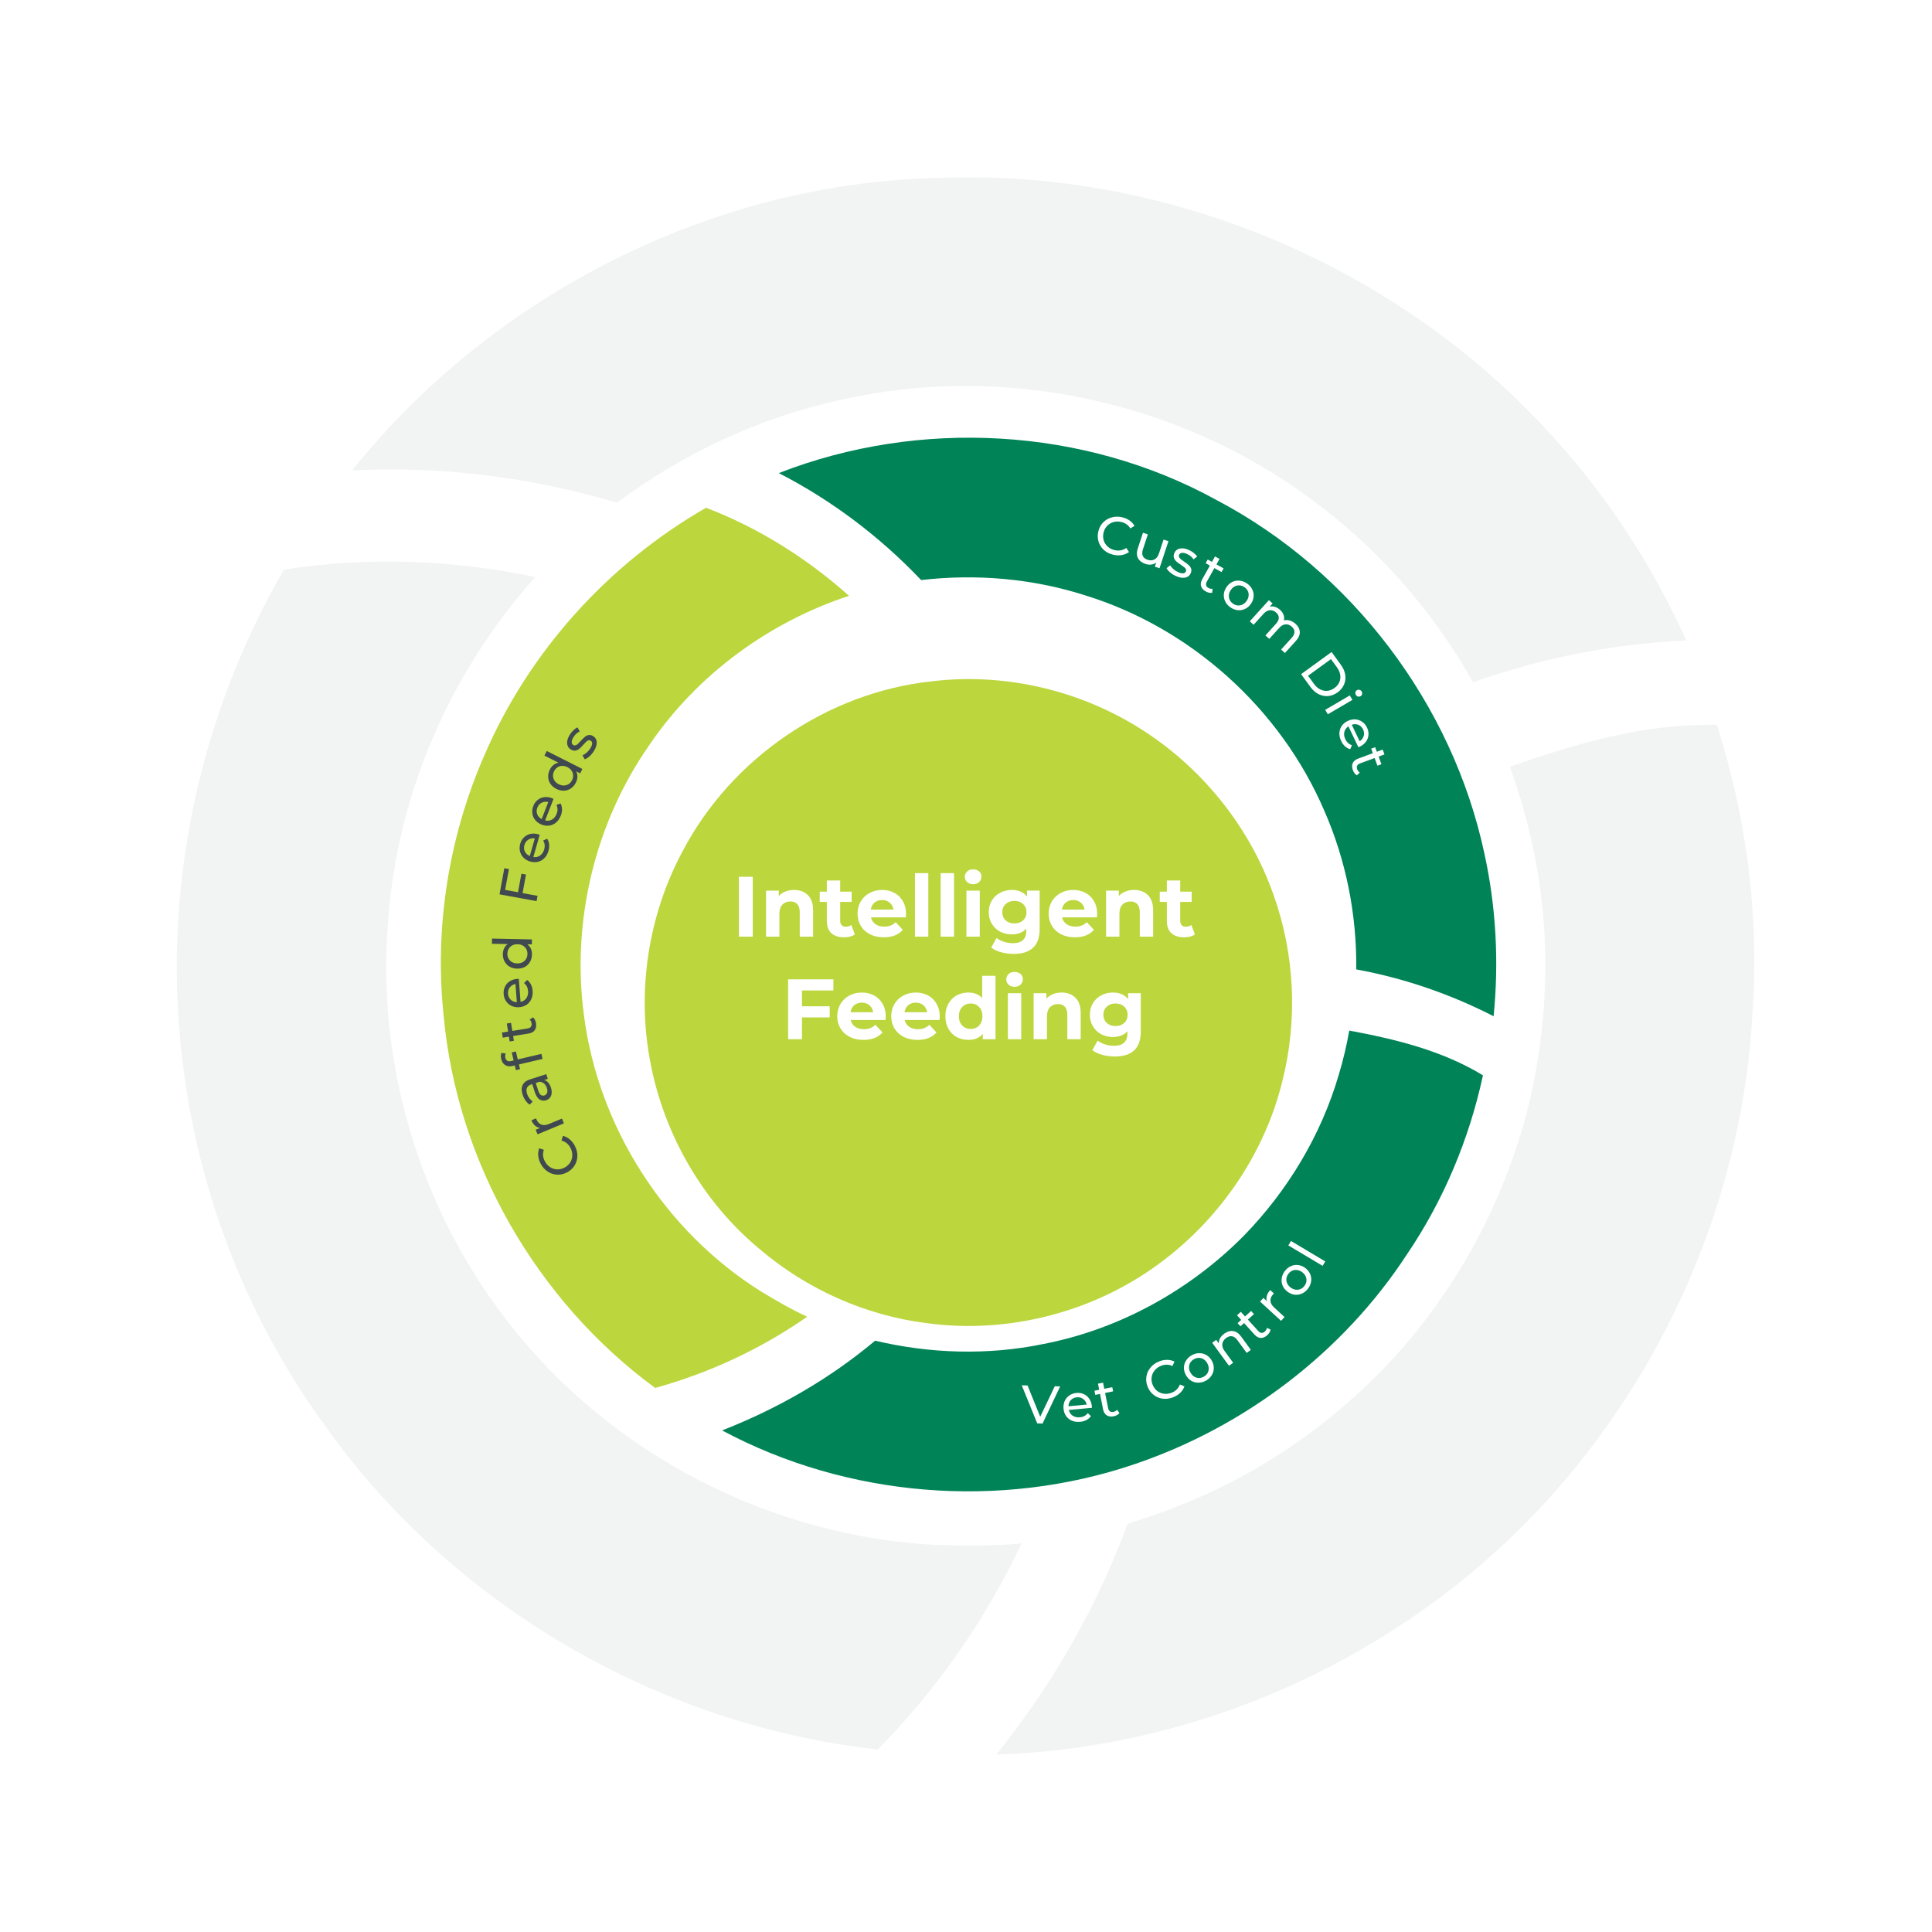
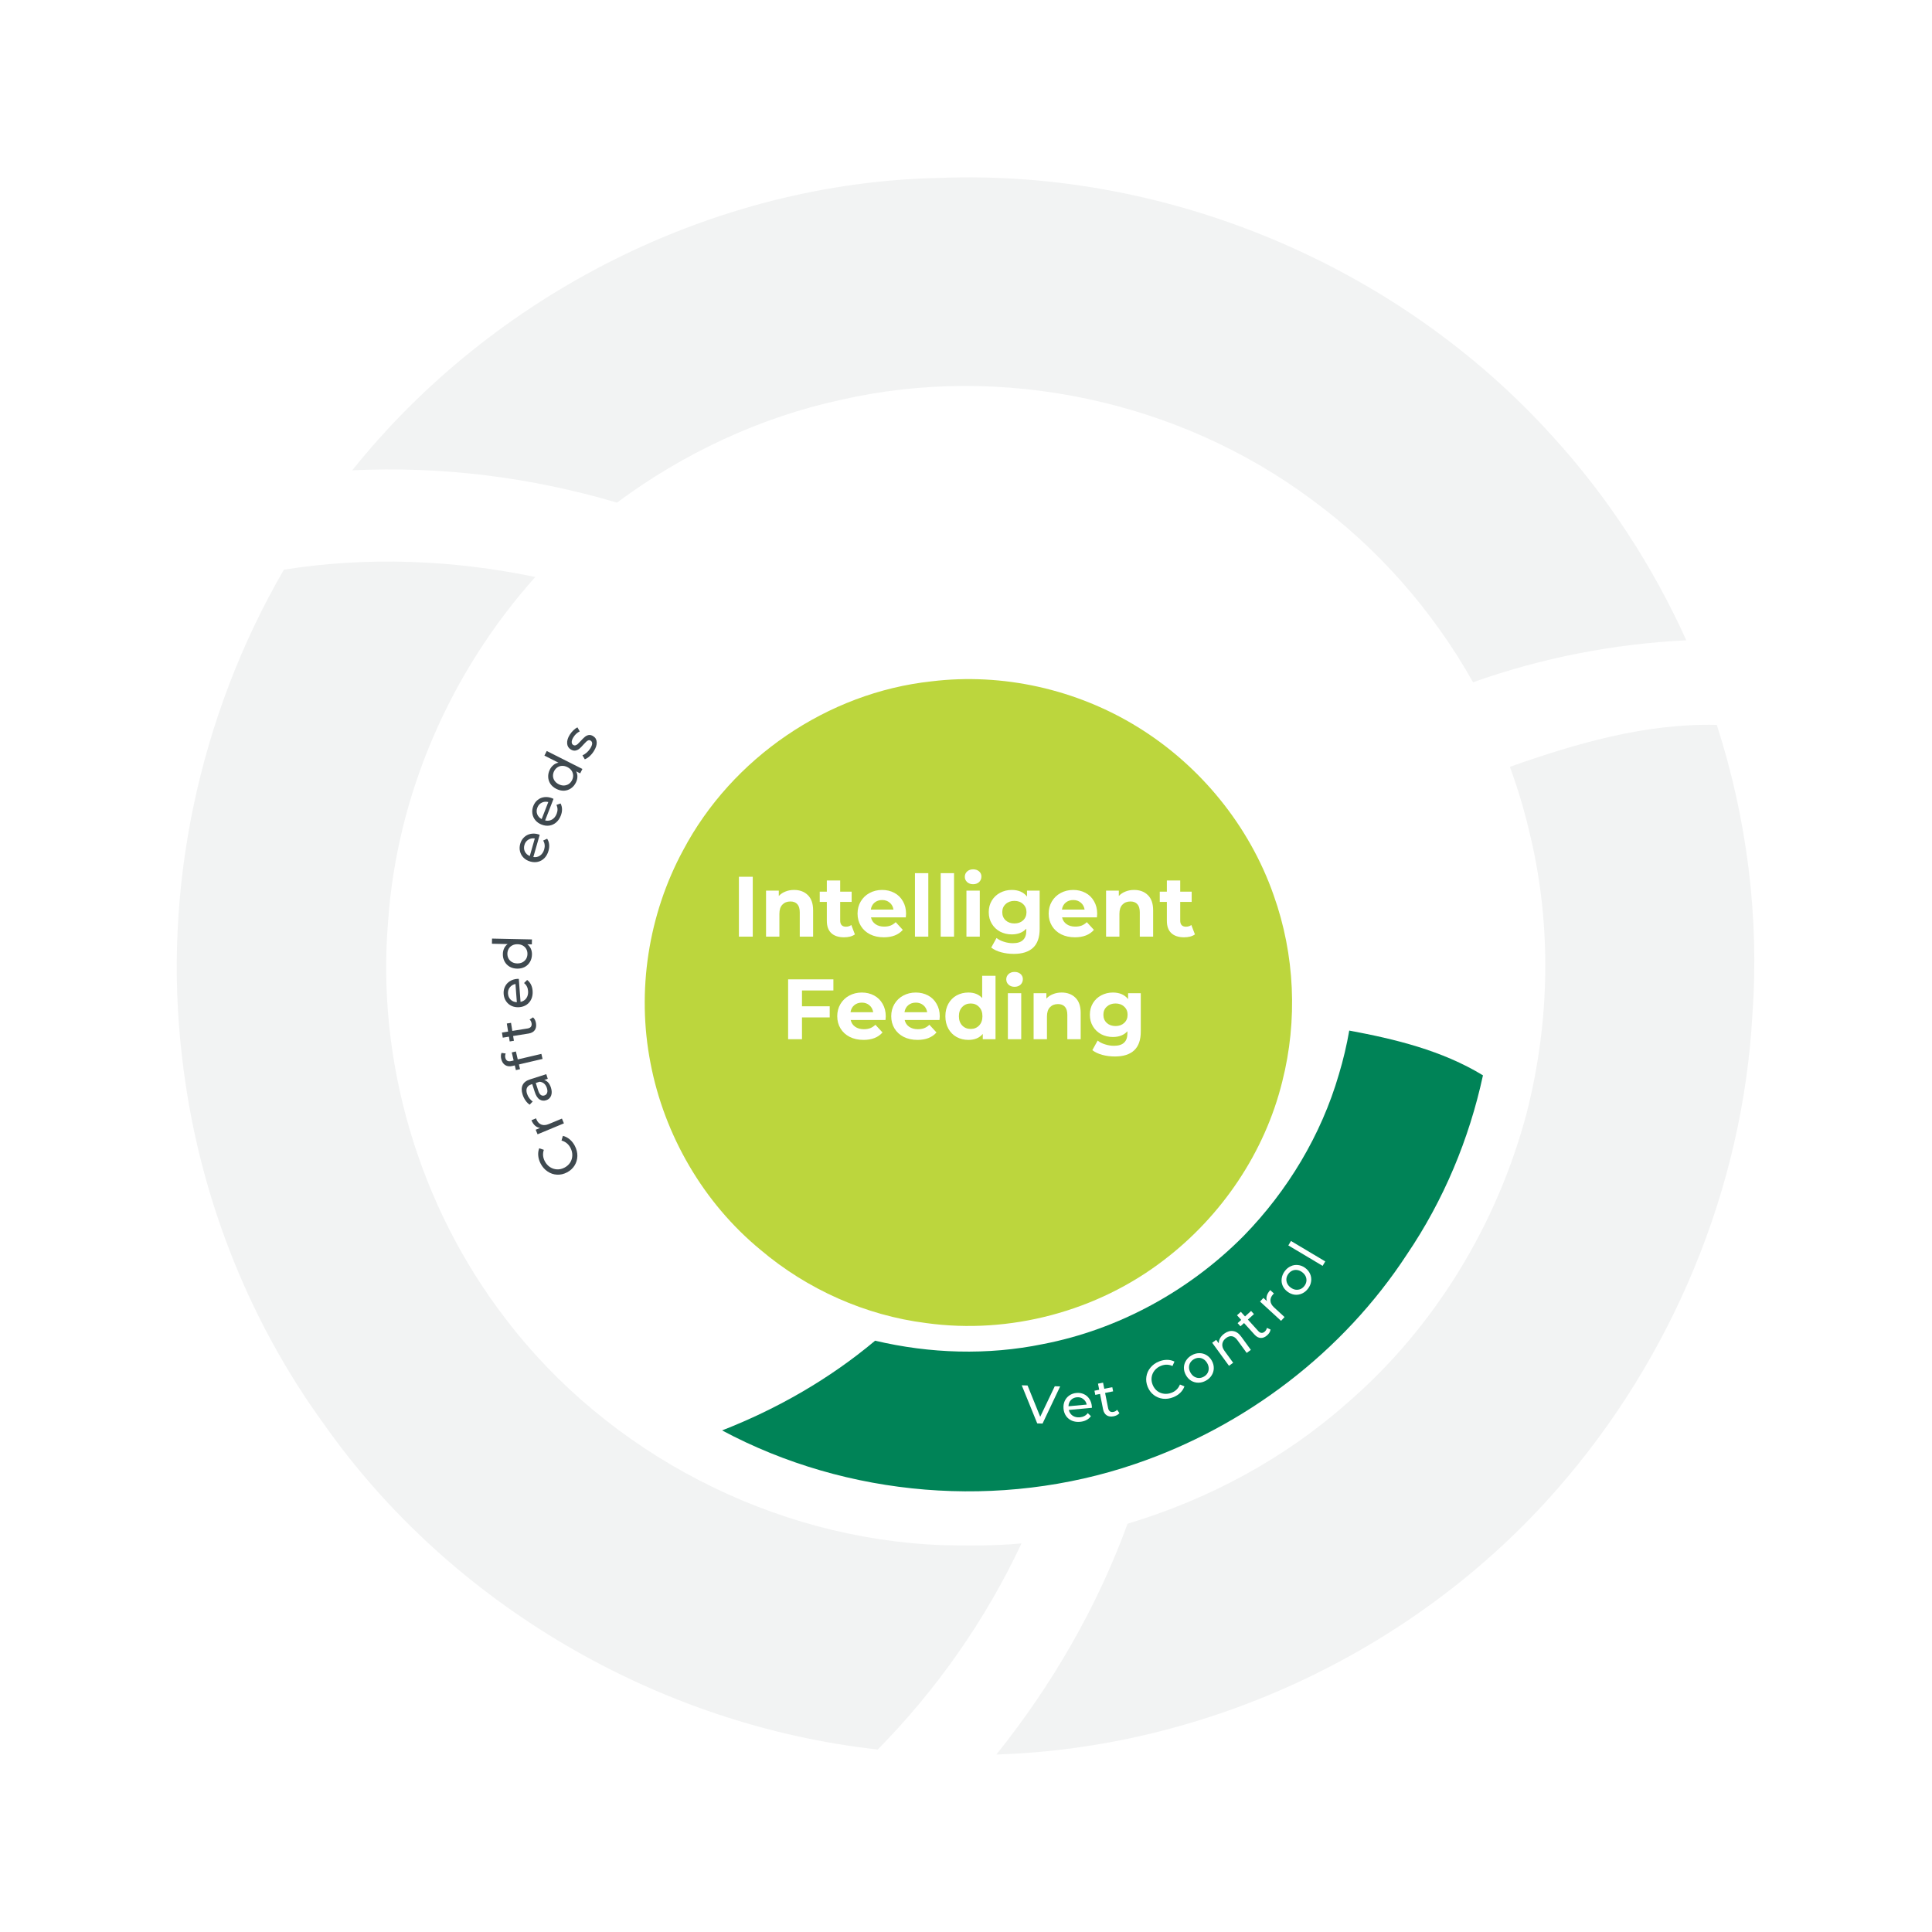
<svg xmlns="http://www.w3.org/2000/svg" width="505" height="505" viewBox="0 0 505 505" fill="none">
-   <path d="M126.555 197.549C138.183 170.425 158.97 147.399 184.557 132.722C198.303 137.976 210.956 145.954 221.923 155.738C200.871 162.658 182.096 176.454 169.664 194.834C155.512 215.109 149.362 240.769 152.618 265.259C156.349 294.604 173.82 321.835 198.894 337.551C202.83 339.933 206.8 342.259 210.991 344.172C198.913 352.582 185.431 358.876 171.244 362.79C140.231 340.021 119.417 303.781 115.958 265.426C113.514 242.392 117.3 218.767 126.555 197.549Z" fill="#BCD63D" />
  <g filter="url(#filter0_i_111_98)">
    <path d="M243.449 168.099C262.101 165.815 281.432 170.187 297.402 180.052C313.742 190.119 326.58 205.854 332.914 223.986C338.464 239.528 339.232 256.717 335.165 272.709C330.612 291.194 319.354 307.846 304.222 319.367C286.788 332.776 263.892 338.849 242.099 335.834C226.209 333.833 210.989 327.028 198.787 316.688C183.884 304.426 173.633 286.751 170.023 267.825C166.37 249.048 169.459 229.055 178.565 212.236C191.296 188.144 216.309 171.025 243.449 168.099Z" fill="#BCD63D" />
  </g>
-   <path fill-rule="evenodd" clip-rule="evenodd" d="M317.984 130.703C283.354 111.636 240.316 109.317 203.567 123.66C217.437 130.783 230.037 140.321 240.774 151.621C255.103 149.956 269.802 151.199 283.557 155.588C311.244 164.096 334.66 185.208 346.095 211.776C351.842 224.831 354.677 239.129 354.502 253.385C367 255.684 379.115 259.834 390.408 265.637C391.83 251.456 391.062 237.055 388.005 223.122C379.667 184.062 353.347 149.312 317.984 130.703Z" fill="#008357" />
  <path fill-rule="evenodd" clip-rule="evenodd" d="M352.704 269.232C352.027 273.156 351.111 277.039 349.957 280.854C345.35 296.686 336.599 311.222 325.11 323.016C310.915 337.349 292.448 347.514 272.596 351.331C258.144 354.302 243.083 353.826 228.746 350.441C216.843 360.42 203.203 368.247 188.742 373.889C221.502 391.423 261.515 394.684 296.692 382.669C325.534 372.875 351.086 353.403 367.752 327.883C377.344 313.739 384.026 297.745 387.628 281.079C376.895 274.538 364.542 271.585 352.679 269.379C352.688 269.33 352.696 269.281 352.704 269.232Z" fill="#008357" />
  <path d="M47.599 276.377C42.344 232.494 52.036 187.081 74.21 148.906C95.974 145.44 118.36 146.327 139.917 150.818C117.807 175.538 103.804 207.475 101.463 240.614C98.312 277.498 109.576 315.384 132.156 344.715C158.996 379.991 202.063 402.247 246.36 403.883C253.248 404.028 260.141 404.077 267.009 403.424C257.651 423.366 244.889 441.614 229.426 457.301C172.142 450.958 117.985 419.516 84.746 372.35C64.308 344.299 51.505 310.822 47.599 276.377Z" fill="#F2F3F3" />
  <path fill-rule="evenodd" clip-rule="evenodd" d="M245.71 46.501C186.512 47.667 128.965 76.847 92.067 122.934C115.392 121.8 138.879 124.751 161.275 131.379C178.606 118.503 198.598 109.122 219.725 104.529C262.004 94.857 308.194 104.732 342.94 130.644C360.18 143.279 374.573 159.707 385.036 178.33C402.966 171.966 421.785 168.287 440.78 167.369C431.991 147.911 420.199 129.804 405.789 114.018C365.695 69.586 305.515 44.193 245.71 46.501Z" fill="#F2F3F3" />
  <path fill-rule="evenodd" clip-rule="evenodd" d="M394.662 200.439C396.69 205.969 398.388 211.621 399.734 217.36C405.631 241.341 405.18 266.743 399.126 290.634C391.464 319.844 375.138 346.839 352.258 366.638C335.745 381.3 315.859 391.946 294.73 398.277C286.778 420.123 274.959 440.478 260.437 458.611C316.062 456.855 370.39 431.162 406.996 389.268C437.054 354.993 455.588 310.624 458.066 265.056C459.9 239.536 456.576 213.792 448.751 189.48C429.931 189.023 411.698 194.429 394.662 200.439Z" fill="#F2F3F3" />
  <path d="M193.14 229.177H196.764V244.82H193.14V229.177ZM207.547 232.619C209.038 232.619 210.239 233.065 211.149 233.959C212.073 234.854 212.536 236.179 212.536 237.937V244.82H209.046V238.474C209.046 237.52 208.837 236.812 208.42 236.35C208.003 235.874 207.399 235.635 206.608 235.635C205.728 235.635 205.028 235.911 204.506 236.463C203.983 236.998 203.723 237.803 203.723 238.875V244.82H200.234V232.797H203.567V234.205C204.028 233.698 204.602 233.311 205.289 233.043C205.975 232.76 206.727 232.619 207.547 232.619ZM223.46 244.24C223.117 244.493 222.691 244.686 222.185 244.82C221.693 244.94 221.17 244.999 220.619 244.999C219.187 244.999 218.077 244.634 217.286 243.904C216.511 243.174 216.123 242.102 216.123 240.686V235.748H214.267V233.065H216.123V230.139H219.613V233.065H222.61V235.748H219.613V240.641C219.613 241.148 219.739 241.543 219.992 241.826C220.261 242.094 220.634 242.228 221.112 242.228C221.663 242.228 222.132 242.079 222.52 241.781L223.46 244.24ZM236.835 238.854C236.835 238.898 236.812 239.211 236.767 239.792H227.664C227.828 240.537 228.216 241.126 228.827 241.558C229.439 241.989 230.199 242.205 231.108 242.205C231.735 242.205 232.286 242.117 232.764 241.937C233.256 241.744 233.71 241.446 234.128 241.043L235.985 243.055C234.851 244.351 233.196 244.999 231.019 244.999C229.662 244.999 228.462 244.738 227.418 244.217C226.374 243.681 225.569 242.943 225.003 242.004C224.436 241.066 224.152 240.001 224.152 238.809C224.152 237.632 224.428 236.574 224.98 235.635C225.547 234.682 226.314 233.944 227.284 233.424C228.268 232.887 229.364 232.619 230.572 232.619C231.75 232.619 232.816 232.872 233.77 233.379C234.725 233.885 235.47 234.615 236.007 235.568C236.559 236.507 236.835 237.602 236.835 238.854ZM230.594 235.256C229.803 235.256 229.141 235.479 228.603 235.926C228.066 236.373 227.738 236.984 227.619 237.758H233.547C233.427 236.998 233.099 236.395 232.562 235.949C232.026 235.487 231.369 235.256 230.594 235.256ZM239.157 228.239H242.647V244.82H239.157V228.239ZM245.885 228.239H249.375V244.82H245.885V228.239ZM252.613 232.797H256.103V244.82H252.613V232.797ZM254.358 231.121C253.717 231.121 253.195 230.935 252.792 230.563C252.389 230.19 252.188 229.728 252.188 229.177C252.188 228.626 252.389 228.164 252.792 227.792C253.195 227.419 253.717 227.233 254.358 227.233C254.999 227.233 255.521 227.412 255.923 227.77C256.326 228.127 256.527 228.574 256.527 229.11C256.527 229.691 256.326 230.175 255.923 230.563C255.521 230.935 254.999 231.121 254.358 231.121ZM271.754 232.797V242.809C271.754 245.014 271.18 246.652 270.032 247.726C268.884 248.798 267.206 249.335 265 249.335C263.836 249.335 262.733 249.193 261.689 248.91C260.645 248.627 259.78 248.217 259.094 247.681L260.481 245.178C260.988 245.595 261.629 245.923 262.404 246.161C263.18 246.414 263.955 246.541 264.731 246.541C265.938 246.541 266.826 246.265 267.393 245.714C267.975 245.178 268.265 244.358 268.265 243.256V242.742C267.356 243.74 266.088 244.24 264.462 244.24C263.359 244.24 262.345 244.001 261.421 243.524C260.511 243.033 259.788 242.348 259.251 241.468C258.714 240.589 258.446 239.576 258.446 238.429C258.446 237.282 258.714 236.269 259.251 235.389C259.788 234.511 260.511 233.833 261.421 233.356C262.345 232.864 263.359 232.619 264.462 232.619C266.208 232.619 267.534 233.193 268.444 234.34V232.797H271.754ZM265.156 241.379C266.08 241.379 266.833 241.111 267.415 240.574C268.011 240.023 268.31 239.308 268.31 238.429C268.31 237.55 268.011 236.842 267.415 236.306C266.833 235.755 266.08 235.479 265.156 235.479C264.231 235.479 263.471 235.755 262.875 236.306C262.278 236.842 261.98 237.55 261.98 238.429C261.98 239.308 262.278 240.023 262.875 240.574C263.471 241.111 264.231 241.379 265.156 241.379ZM286.79 238.854C286.79 238.898 286.767 239.211 286.722 239.792H277.619C277.783 240.537 278.171 241.126 278.782 241.558C279.394 241.989 280.154 242.205 281.063 242.205C281.69 242.205 282.241 242.117 282.719 241.937C283.211 241.744 283.665 241.446 284.083 241.043L285.94 243.055C284.806 244.351 283.151 244.999 280.974 244.999C279.617 244.999 278.417 244.738 277.372 244.217C276.329 243.681 275.524 242.943 274.958 242.004C274.39 241.066 274.107 240.001 274.107 238.809C274.107 237.632 274.383 236.574 274.935 235.635C275.502 234.682 276.269 233.944 277.239 233.424C278.223 232.887 279.319 232.619 280.527 232.619C281.705 232.619 282.771 232.872 283.725 233.379C284.68 233.885 285.425 234.615 285.962 235.568C286.514 236.507 286.79 237.602 286.79 238.854ZM280.549 235.256C279.758 235.256 279.096 235.479 278.558 235.926C278.021 236.373 277.693 236.984 277.574 237.758H283.502C283.382 236.998 283.054 236.395 282.517 235.949C281.981 235.487 281.324 235.256 280.549 235.256ZM296.427 232.619C297.918 232.619 299.119 233.065 300.028 233.959C300.953 234.854 301.415 236.179 301.415 237.937V244.82H297.926V238.474C297.926 237.52 297.717 236.812 297.299 236.35C296.881 235.874 296.277 235.635 295.487 235.635C294.608 235.635 293.907 235.911 293.385 236.463C292.863 236.998 292.602 237.803 292.602 238.875V244.82H289.112V232.797H292.445V234.205C292.908 233.698 293.482 233.311 294.167 233.043C294.854 232.76 295.607 232.619 296.427 232.619ZM312.339 244.24C311.996 244.493 311.571 244.686 311.064 244.82C310.572 244.94 310.05 244.999 309.499 244.999C308.067 244.999 306.956 244.634 306.166 243.904C305.39 243.174 305.003 242.102 305.003 240.686V235.748H303.146V233.065H305.003V230.139H308.492V233.065H311.489V235.748H308.492V240.641C308.492 241.148 308.619 241.543 308.872 241.826C309.14 242.094 309.514 242.228 309.99 242.228C310.542 242.228 311.012 242.079 311.399 241.781L312.339 244.24ZM209.629 258.899V263.034H216.876V265.938H209.629V271.637H206.005V255.994H217.838V258.899H209.629ZM231.527 265.671C231.527 265.715 231.505 266.028 231.46 266.609H222.356C222.52 267.354 222.908 267.943 223.519 268.374C224.13 268.806 224.891 269.022 225.801 269.022C226.427 269.022 226.979 268.933 227.456 268.754C227.948 268.56 228.403 268.263 228.821 267.86L230.676 269.872C229.543 271.168 227.889 271.816 225.711 271.816C224.355 271.816 223.154 271.556 222.11 271.034C221.067 270.497 220.261 269.76 219.694 268.821C219.128 267.883 218.844 266.818 218.844 265.626C218.844 264.449 219.12 263.391 219.672 262.452C220.239 261.499 221.007 260.761 221.976 260.24C222.96 259.704 224.056 259.435 225.264 259.435C226.442 259.435 227.508 259.689 228.463 260.196C229.417 260.702 230.162 261.432 230.699 262.385C231.251 263.324 231.527 264.419 231.527 265.671ZM225.287 262.073C224.496 262.073 223.832 262.296 223.295 262.743C222.759 263.19 222.431 263.801 222.312 264.575H228.239C228.119 263.815 227.791 263.212 227.255 262.765C226.718 262.304 226.062 262.073 225.287 262.073ZM245.638 265.671C245.638 265.715 245.616 266.028 245.571 266.609H236.467C236.631 267.354 237.019 267.943 237.63 268.374C238.241 268.806 239.002 269.022 239.912 269.022C240.538 269.022 241.09 268.933 241.566 268.754C242.059 268.56 242.514 268.263 242.931 267.86L244.787 269.872C243.654 271.168 241.999 271.816 239.822 271.816C238.465 271.816 237.265 271.556 236.221 271.034C235.177 270.497 234.371 269.76 233.805 268.821C233.238 267.883 232.955 266.818 232.955 265.626C232.955 264.449 233.231 263.391 233.783 262.452C234.349 261.499 235.118 260.761 236.087 260.24C237.071 259.704 238.167 259.435 239.375 259.435C240.553 259.435 241.619 259.689 242.573 260.196C243.528 260.702 244.273 261.432 244.81 262.385C245.362 263.324 245.638 264.419 245.638 265.671ZM239.397 262.073C238.607 262.073 237.943 262.296 237.406 262.743C236.87 263.19 236.541 263.801 236.422 264.575H242.35C242.23 263.815 241.902 263.212 241.365 262.765C240.829 262.304 240.173 262.073 239.397 262.073ZM260.217 255.056V271.637H256.884V270.252C256.019 271.295 254.767 271.816 253.127 271.816C251.994 271.816 250.964 271.563 250.04 271.057C249.13 270.55 248.415 269.827 247.893 268.889C247.371 267.95 247.11 266.862 247.11 265.626C247.11 264.389 247.371 263.302 247.893 262.363C248.415 261.425 249.13 260.702 250.04 260.196C250.964 259.689 251.994 259.435 253.127 259.435C254.663 259.435 255.863 259.92 256.728 260.888V255.056H260.217ZM253.731 268.956C254.611 268.956 255.341 268.658 255.923 268.061C256.505 267.451 256.795 266.638 256.795 265.626C256.795 264.613 256.505 263.808 255.923 263.212C255.341 262.602 254.611 262.296 253.731 262.296C252.836 262.296 252.098 262.602 251.516 263.212C250.935 263.808 250.644 264.613 250.644 265.626C250.644 266.638 250.935 267.451 251.516 268.061C252.098 268.658 252.836 268.956 253.731 268.956ZM263.447 259.614H266.936V271.637H263.447V259.614ZM265.192 257.938C264.55 257.938 264.029 257.752 263.626 257.38C263.224 257.007 263.022 256.545 263.022 255.994C263.022 255.443 263.224 254.981 263.626 254.609C264.029 254.236 264.55 254.05 265.192 254.05C265.833 254.05 266.355 254.228 266.758 254.586C267.16 254.944 267.361 255.39 267.361 255.927C267.361 256.508 267.16 256.992 266.758 257.38C266.355 257.752 265.833 257.938 265.192 257.938ZM277.489 259.435C278.98 259.435 280.18 259.882 281.089 260.776C282.014 261.671 282.477 262.996 282.477 264.754V271.637H278.987V265.29C278.987 264.337 278.778 263.629 278.361 263.167C277.943 262.691 277.339 262.452 276.549 262.452C275.67 262.452 274.968 262.728 274.447 263.28C273.925 263.815 273.663 264.62 273.663 265.692V271.637H270.174V259.614H273.507V261.022C273.969 260.515 274.543 260.128 275.229 259.86C275.915 259.577 276.668 259.435 277.489 259.435ZM298.184 259.614V269.626C298.184 271.831 297.61 273.469 296.462 274.543C295.314 275.615 293.636 276.151 291.429 276.151C290.266 276.151 289.163 276.01 288.119 275.727C287.075 275.444 286.21 275.034 285.525 274.498L286.911 271.995C287.418 272.412 288.059 272.74 288.835 272.978C289.61 273.231 290.385 273.358 291.161 273.358C292.369 273.358 293.256 273.082 293.823 272.531C294.404 271.995 294.695 271.175 294.695 270.073V269.559C293.785 270.557 292.518 271.057 290.893 271.057C289.789 271.057 288.775 270.818 287.851 270.341C286.941 269.85 286.217 269.164 285.681 268.285C285.144 267.406 284.876 266.393 284.876 265.246C284.876 264.098 285.144 263.086 285.681 262.206C286.217 261.328 286.941 260.65 287.851 260.173C288.775 259.681 289.789 259.435 290.893 259.435C292.637 259.435 293.964 260.009 294.873 261.157V259.614H298.184ZM291.585 268.196C292.51 268.196 293.264 267.928 293.845 267.391C294.442 266.84 294.74 266.125 294.74 265.246C294.74 264.367 294.442 263.659 293.845 263.122C293.264 262.572 292.51 262.296 291.585 262.296C290.661 262.296 289.901 262.572 289.304 263.122C288.708 263.659 288.41 264.367 288.41 265.246C288.41 266.125 288.708 266.84 289.304 267.391C289.901 267.928 290.661 268.196 291.585 268.196Z" fill="white" />
  <path d="M291.118 145.029C290.154 144.827 289.326 144.433 288.635 143.847C287.955 143.255 287.472 142.541 287.187 141.706C286.905 140.862 286.861 139.972 287.058 139.037C287.254 138.102 287.65 137.309 288.247 136.658C288.845 135.998 289.579 135.54 290.448 135.282C291.318 135.014 292.235 134.981 293.199 135.183C293.951 135.34 294.613 135.614 295.183 136.001C295.755 136.38 296.21 136.862 296.546 137.449L295.469 138.128C294.904 137.216 294.08 136.646 292.997 136.419C292.281 136.269 291.6 136.293 290.955 136.494C290.309 136.693 289.761 137.043 289.312 137.542C288.873 138.034 288.581 138.628 288.435 139.325C288.288 140.022 288.316 140.689 288.518 141.325C288.731 141.953 289.093 142.488 289.604 142.93C290.115 143.372 290.727 143.669 291.444 143.818C292.517 144.044 293.502 143.848 294.398 143.232L295.111 144.286C294.567 144.689 293.95 144.952 293.264 145.076C292.586 145.202 291.87 145.186 291.118 145.029Z" fill="white" />
  <path d="M305.422 141.456L303.084 148.528L301.868 148.127L302.221 147.059C301.842 147.339 301.405 147.51 300.91 147.574C300.427 147.631 299.935 147.578 299.437 147.413C298.494 147.102 297.835 146.598 297.462 145.903C297.093 145.199 297.076 144.34 297.411 143.326L298.757 139.255L300.039 139.679L298.742 143.602C298.516 144.287 298.509 144.862 298.72 145.326C298.935 145.782 299.349 146.112 299.964 146.314C300.64 146.538 301.242 146.51 301.769 146.229C302.297 145.949 302.684 145.436 302.931 144.689L304.139 141.032L305.422 141.456Z" fill="white" />
  <path d="M307.373 150.574C306.817 150.325 306.315 150.012 305.867 149.637C305.423 149.254 305.106 148.881 304.919 148.52L305.869 147.775C306.073 148.123 306.36 148.457 306.731 148.777C307.101 149.096 307.504 149.355 307.941 149.55C309.019 150.033 309.696 149.966 309.972 149.35C310.064 149.145 310.064 148.95 309.972 148.765C309.881 148.581 309.735 148.412 309.535 148.262C309.349 148.106 309.069 147.904 308.697 147.656C308.188 147.325 307.783 147.025 307.482 146.757C307.19 146.493 306.979 146.172 306.85 145.796C306.72 145.42 306.762 144.993 306.978 144.514C307.254 143.898 307.73 143.521 308.409 143.384C309.091 143.238 309.865 143.358 310.729 143.745C311.183 143.947 311.611 144.207 312.014 144.52C312.419 144.835 312.724 145.151 312.93 145.47L311.967 146.208C311.571 145.6 310.997 145.128 310.245 144.791C309.723 144.557 309.286 144.464 308.936 144.512C308.585 144.561 308.347 144.727 308.22 145.008C308.121 145.231 308.119 145.441 308.216 145.637C308.312 145.835 308.458 146.013 308.653 146.172C308.857 146.336 309.148 146.548 309.525 146.809C310.03 147.148 310.425 147.448 310.708 147.709C311.005 147.964 311.215 148.274 311.34 148.638C311.464 149.001 311.423 149.414 311.216 149.876C310.94 150.492 310.454 150.864 309.759 150.994C309.075 151.12 308.281 150.98 307.373 150.574Z" fill="white" />
  <path d="M316.85 154.938C316.595 154.989 316.318 154.985 316.019 154.925C315.724 154.857 315.442 154.748 315.172 154.597C314.517 154.231 314.108 153.772 313.944 153.218C313.781 152.666 313.882 152.063 314.248 151.408L316.245 147.839L315.14 147.221L315.682 146.252L316.788 146.87L317.584 145.447L318.762 146.105L317.966 147.528L319.833 148.57L319.29 149.539L317.424 148.496L315.454 152.018C315.258 152.369 315.193 152.687 315.259 152.971C315.334 153.26 315.535 153.495 315.863 153.679C316.222 153.88 316.587 153.948 316.955 153.886L316.85 154.938Z" fill="white" />
  <path d="M321.63 158.767C321.021 158.346 320.568 157.833 320.268 157.228C319.969 156.622 319.843 155.989 319.891 155.326C319.951 154.662 320.19 154.03 320.606 153.428C321.022 152.828 321.528 152.386 322.123 152.102C322.731 151.816 323.369 151.709 324.037 151.783C324.709 151.85 325.35 152.093 325.959 152.514C326.568 152.935 327.019 153.446 327.311 154.046C327.615 154.643 327.737 155.275 327.676 155.939C327.629 156.601 327.397 157.232 326.981 157.833C326.564 158.434 326.052 158.878 325.444 159.164C324.849 159.447 324.215 159.556 323.543 159.49C322.877 159.429 322.241 159.189 321.63 158.767ZM322.303 157.796C322.696 158.068 323.108 158.222 323.54 158.258C323.984 158.292 324.407 158.207 324.808 158.006C325.215 157.798 325.565 157.482 325.858 157.058C326.152 156.634 326.321 156.199 326.368 155.752C326.42 155.299 326.35 154.874 326.156 154.478C325.97 154.088 325.681 153.757 325.288 153.485C324.894 153.213 324.478 153.057 324.039 153.016C323.608 152.979 323.185 153.063 322.771 153.267C322.369 153.468 322.022 153.781 321.728 154.204C321.435 154.628 321.262 155.066 321.21 155.521C321.172 155.972 321.242 156.397 321.423 156.795C321.616 157.191 321.91 157.525 322.303 157.796Z" fill="white" />
  <path d="M338.644 163.065C339.34 163.693 339.708 164.39 339.748 165.158C339.793 165.932 339.458 166.715 338.742 167.507L335.867 170.689L334.865 169.785L337.636 166.718C338.119 166.183 338.359 165.666 338.353 165.169C338.355 164.678 338.126 164.225 337.667 163.811C337.158 163.353 336.611 163.148 336.022 163.198C335.44 163.241 334.882 163.558 334.348 164.15L331.774 166.997L330.772 166.092L333.543 163.026C334.027 162.49 334.266 161.975 334.261 161.478C334.263 160.987 334.033 160.533 333.574 160.119C333.066 159.661 332.518 159.456 331.929 159.507C331.347 159.55 330.789 159.867 330.256 160.458L327.681 163.305L326.679 162.401L331.675 156.872L332.636 157.739L331.892 158.563C332.35 158.46 332.81 158.483 333.269 158.633C333.734 158.774 334.176 159.034 334.594 159.411C335.025 159.8 335.329 160.232 335.507 160.707C335.683 161.182 335.711 161.668 335.591 162.165C336.089 162.034 336.604 162.044 337.137 162.196C337.675 162.354 338.178 162.644 338.644 163.065Z" fill="white" />
  <path d="M348.056 170.428L350.497 173.781C351.109 174.622 351.486 175.49 351.626 176.384C351.766 177.278 351.664 178.123 351.315 178.921C350.981 179.719 350.423 180.403 349.642 180.97C348.861 181.537 348.034 181.86 347.163 181.937C346.305 182.016 345.472 181.851 344.664 181.442C343.856 181.032 343.146 180.408 342.534 179.566L340.093 176.214L348.056 170.428ZM343.474 178.779C343.942 179.423 344.478 179.897 345.081 180.2C345.691 180.511 346.315 180.636 346.956 180.576C347.604 180.511 348.223 180.264 348.815 179.833C349.407 179.404 349.83 178.894 350.084 178.303C350.346 177.708 350.423 177.073 350.315 176.398C350.212 175.731 349.926 175.076 349.458 174.432L347.894 172.284L341.91 176.631L343.474 178.779Z" fill="white" />
  <path d="M352.824 181.775L353.506 182.939L347.074 186.705L346.392 185.54L352.824 181.775ZM354.403 181.632C354.27 181.407 354.232 181.174 354.287 180.935C354.348 180.704 354.483 180.527 354.693 180.404C354.903 180.281 355.124 180.25 355.355 180.31C355.599 180.374 355.788 180.519 355.921 180.744C356.052 180.971 356.089 181.199 356.029 181.43C355.981 181.664 355.852 181.843 355.642 181.966C355.424 182.094 355.193 182.126 354.948 182.063C354.718 182.002 354.536 181.859 354.403 181.632Z" fill="white" />
  <path d="M355.443 195.162C355.349 195.206 355.223 195.256 355.062 195.312L352.46 189.856C351.903 190.215 351.548 190.7 351.394 191.314C351.253 191.931 351.339 192.57 351.654 193.229C352.037 194.033 352.616 194.551 353.392 194.783L352.926 195.831C352.425 195.696 351.973 195.444 351.568 195.076C351.168 194.716 350.835 194.258 350.569 193.699C350.23 192.989 350.073 192.29 350.098 191.603C350.133 190.913 350.339 190.29 350.719 189.736C351.102 189.19 351.625 188.759 352.285 188.445C352.936 188.135 353.593 187.999 354.256 188.035C354.921 188.082 355.519 188.29 356.049 188.66C356.592 189.035 357.016 189.544 357.323 190.187C357.63 190.83 357.754 191.471 357.696 192.111C357.65 192.756 357.431 193.343 357.04 193.871C356.652 194.409 356.12 194.838 355.443 195.162ZM356.295 190.677C356.016 190.093 355.604 189.687 355.059 189.459C354.518 189.239 353.944 189.233 353.335 189.439L355.393 193.753C355.929 193.415 356.279 192.962 356.445 192.396C356.623 191.833 356.573 191.26 356.295 190.677Z" fill="white" />
  <path d="M354.679 202.66C354.452 202.534 354.244 202.351 354.056 202.11C353.876 201.867 353.733 201.6 353.626 201.31C353.367 200.606 353.355 199.992 353.59 199.466C353.827 198.94 354.296 198.548 355.001 198.288L358.841 196.874L358.404 195.688L359.446 195.304L359.884 196.49L361.416 195.927L361.881 197.193L360.351 197.757L361.089 199.761L360.047 200.145L359.308 198.141L355.52 199.535C355.141 199.674 354.885 199.873 354.751 200.132C354.62 200.4 354.619 200.71 354.749 201.061C354.892 201.449 355.123 201.738 355.444 201.929L354.679 202.66Z" fill="white" />
  <path d="M150.247 299.5C150.705 300.371 150.929 301.259 150.918 302.164C150.894 303.066 150.651 303.892 150.188 304.644C149.717 305.399 149.058 305.999 148.211 306.444C147.364 306.888 146.5 307.088 145.618 307.044C144.729 307.002 143.907 306.73 143.154 306.226C142.394 305.726 141.784 305.04 141.326 304.17C140.968 303.49 140.757 302.806 140.693 302.12C140.621 301.439 140.703 300.781 140.942 300.148L142.152 300.545C141.807 301.562 141.893 302.559 142.408 303.538C142.748 304.185 143.201 304.693 143.766 305.063C144.331 305.433 144.95 305.632 145.622 305.66C146.281 305.685 146.926 305.531 147.557 305.2C148.187 304.869 148.684 304.423 149.046 303.862C149.395 303.297 149.578 302.678 149.593 302.003C149.609 301.328 149.447 300.667 149.106 300.02C148.596 299.05 147.817 298.416 146.771 298.119L147.131 296.898C147.788 297.061 148.383 297.367 148.917 297.817C149.446 298.259 149.889 298.82 150.247 299.5Z" fill="#3F494F" />
  <path d="M141.175 294.818C140.688 294.767 140.251 294.573 139.866 294.235C139.482 293.897 139.164 293.426 138.913 292.82L140.121 292.319C140.141 292.391 140.176 292.488 140.226 292.61C140.506 293.284 140.932 293.731 141.501 293.952C142.057 294.167 142.708 294.12 143.452 293.81L146.882 292.386L147.4 293.631L140.517 296.492L140.019 295.297L141.175 294.818Z" fill="#3F494F" />
  <path d="M136.601 286.112C136.285 285.13 136.286 284.304 136.601 283.631C136.914 282.95 137.549 282.457 138.505 282.151L142.79 280.776L143.182 281.995L142.244 282.295C142.643 282.403 142.996 282.63 143.304 282.974C143.599 283.312 143.835 283.753 144.01 284.297C144.265 285.091 144.277 285.791 144.049 286.395C143.816 286.992 143.387 287.39 142.762 287.59C142.137 287.79 141.564 287.723 141.043 287.388C140.514 287.057 140.089 286.395 139.771 285.405L139.117 283.371L138.863 283.453C138.31 283.63 137.937 283.926 137.746 284.343C137.554 284.758 137.559 285.278 137.759 285.902C137.894 286.321 138.097 286.709 138.369 287.065C138.631 287.423 138.924 287.704 139.245 287.906L138.452 288.75C138.04 288.479 137.677 288.113 137.361 287.653C137.037 287.196 136.783 286.682 136.601 286.112ZM142.95 284.4C142.792 283.91 142.549 283.52 142.22 283.232C141.882 282.948 141.487 282.789 141.033 282.757L140.042 283.075L140.678 285.055C141.028 286.143 141.569 286.57 142.301 286.336C142.658 286.221 142.894 285.993 143.011 285.65C143.128 285.308 143.107 284.891 142.95 284.4Z" fill="#3F494F" />
  <path d="M132.08 276.467C132.263 277.252 132.78 277.545 133.629 277.346L134.259 277.199L133.765 275.092L134.847 274.839L135.334 276.919L141.511 275.474L141.819 276.788L135.642 278.232L135.931 279.464L134.849 279.717L134.561 278.486L133.917 278.636C133.195 278.805 132.576 278.728 132.057 278.407C131.539 278.085 131.191 277.546 131.014 276.789C130.945 276.497 130.918 276.215 130.931 275.942C130.944 275.67 130.998 275.426 131.092 275.212L132.185 275.375C132.027 275.729 131.992 276.093 132.08 276.467Z" fill="#3F494F" />
  <path d="M139.327 265.924C139.525 266.092 139.693 266.312 139.832 266.583C139.961 266.857 140.05 267.146 140.099 267.452C140.218 268.191 140.111 268.797 139.777 269.268C139.444 269.739 138.908 270.033 138.167 270.152L134.125 270.798L134.325 272.047L133.228 272.222L133.028 270.973L131.417 271.231L131.203 269.899L132.814 269.642L132.476 267.532L133.574 267.357L133.912 269.466L137.898 268.828C138.296 268.765 138.586 268.619 138.768 268.391C138.948 268.153 139.009 267.849 138.949 267.479C138.884 267.071 138.713 266.744 138.436 266.493L139.327 265.924Z" fill="#3F494F" />
  <path d="M135.201 255.865C135.304 255.858 135.44 255.857 135.61 255.863L136.064 261.889C136.712 261.756 137.219 261.431 137.584 260.915C137.94 260.391 138.09 259.764 138.035 259.035C137.968 258.147 137.616 257.455 136.976 256.958L137.79 256.15C138.208 256.457 138.539 256.855 138.782 257.344C139.026 257.823 139.17 258.372 139.217 258.989C139.276 259.773 139.169 260.481 138.897 261.113C138.615 261.744 138.198 262.25 137.643 262.63C137.087 263 136.446 263.214 135.716 263.268C134.996 263.323 134.334 263.212 133.731 262.938C133.126 262.655 132.644 262.245 132.284 261.708C131.914 261.163 131.702 260.535 131.648 259.825C131.595 259.115 131.711 258.472 131.997 257.896C132.273 257.312 132.689 256.844 133.245 256.492C133.801 256.131 134.453 255.922 135.201 255.865ZM132.784 259.74C132.833 260.385 133.07 260.912 133.496 261.321C133.921 261.721 134.454 261.935 135.096 261.962L134.737 257.197C134.116 257.319 133.626 257.614 133.266 258.082C132.897 258.543 132.736 259.095 132.784 259.74Z" fill="#3F494F" />
  <path d="M128.611 245.334L139.046 245.553L139.019 246.845L137.837 246.82C138.244 247.128 138.55 247.515 138.756 247.978C138.962 248.442 139.059 248.95 139.048 249.503C139.032 250.224 138.86 250.867 138.529 251.431C138.198 251.996 137.743 252.436 137.165 252.752C136.577 253.058 135.908 253.204 135.158 253.188C134.408 253.172 133.75 252.999 133.185 252.669C132.62 252.329 132.184 251.871 131.877 251.292C131.57 250.714 131.424 250.065 131.44 249.344C131.451 248.81 131.564 248.319 131.78 247.874C131.986 247.429 132.289 247.061 132.689 246.769L128.583 246.683L128.611 245.334ZM137.869 249.366C137.879 248.897 137.779 248.469 137.572 248.08C137.355 247.691 137.052 247.385 136.663 247.161C136.264 246.937 135.807 246.82 135.291 246.81C134.775 246.798 134.319 246.897 133.92 247.104C133.513 247.311 133.197 247.604 132.973 247.984C132.75 248.363 132.633 248.787 132.623 249.256C132.613 249.734 132.712 250.167 132.92 250.555C133.127 250.934 133.43 251.24 133.829 251.474C134.218 251.698 134.671 251.814 135.186 251.825C135.702 251.836 136.164 251.738 136.572 251.531C136.97 251.315 137.285 251.021 137.518 250.651C137.742 250.272 137.859 249.843 137.869 249.366Z" fill="#3F494F" />
-   <path d="M132.028 232.606L135.403 233.226L136.297 228.375L137.487 228.593L136.593 233.445L140.508 234.165L140.253 235.547L130.57 233.766L131.828 226.939L133.031 227.16L132.028 232.606Z" fill="#3F494F" />
  <path d="M140.686 218.07C140.784 218.098 140.913 218.144 141.07 218.209L139.41 224.019C140.064 224.118 140.652 223.989 141.174 223.631C141.689 223.261 142.047 222.725 142.248 222.023C142.493 221.167 142.4 220.395 141.973 219.708L143.016 219.231C143.302 219.663 143.475 220.151 143.534 220.694C143.596 221.228 143.542 221.792 143.373 222.387C143.156 223.144 142.811 223.771 142.337 224.269C141.854 224.765 141.287 225.095 140.635 225.26C139.986 225.416 139.31 225.394 138.607 225.193C137.912 224.996 137.329 224.664 136.858 224.197C136.389 223.723 136.078 223.171 135.926 222.543C135.767 221.904 135.786 221.242 135.982 220.557C136.177 219.872 136.508 219.309 136.976 218.867C137.437 218.415 137.99 218.119 138.633 217.981C139.28 217.835 139.964 217.863 140.686 218.07ZM137.077 220.869C136.899 221.491 136.94 222.068 137.197 222.6C137.458 223.121 137.884 223.506 138.477 223.753L139.789 219.158C139.164 219.058 138.602 219.166 138.103 219.481C137.597 219.785 137.255 220.248 137.077 220.869Z" fill="#3F494F" />
  <path d="M144.312 208.643C144.408 208.68 144.532 208.738 144.682 208.816L142.49 214.448C143.132 214.608 143.729 214.534 144.282 214.225C144.829 213.906 145.235 213.405 145.501 212.723C145.824 211.894 145.804 211.118 145.442 210.394L146.525 210.015C146.769 210.472 146.896 210.974 146.905 211.52C146.917 212.058 146.811 212.614 146.587 213.191C146.301 213.924 145.899 214.517 145.381 214.969C144.854 215.418 144.259 215.694 143.594 215.798C142.934 215.893 142.262 215.808 141.581 215.543C140.907 215.282 140.358 214.897 139.932 214.39C139.509 213.874 139.251 213.296 139.158 212.657C139.059 212.005 139.139 211.347 139.397 210.684C139.656 210.02 140.038 209.49 140.544 209.094C141.045 208.686 141.623 208.442 142.277 208.365C142.935 208.279 143.613 208.371 144.312 208.643ZM140.459 211.097C140.224 211.699 140.211 212.276 140.419 212.83C140.629 213.374 141.018 213.797 141.585 214.097L143.319 209.644C142.706 209.487 142.136 209.541 141.609 209.809C141.077 210.065 140.694 210.494 140.459 211.097Z" fill="#3F494F" />
  <path d="M142.913 196.302L152.233 200.996L151.651 202.151L150.596 201.619C150.829 202.072 150.939 202.552 150.924 203.059C150.91 203.566 150.778 204.066 150.529 204.56C150.204 205.205 149.77 205.71 149.228 206.077C148.686 206.444 148.086 206.645 147.427 206.68C146.765 206.703 146.098 206.546 145.428 206.209C144.758 205.871 144.24 205.432 143.872 204.89C143.509 204.34 143.314 203.738 143.288 203.084C143.26 202.431 143.409 201.782 143.734 201.137C143.974 200.661 144.288 200.267 144.675 199.959C145.054 199.646 145.486 199.444 145.973 199.354L142.306 197.506L142.913 196.302ZM149.525 203.928C149.736 203.51 149.832 203.081 149.812 202.641C149.784 202.196 149.643 201.79 149.388 201.42C149.125 201.046 148.764 200.743 148.303 200.512C147.842 200.28 147.388 200.171 146.939 200.187C146.482 200.197 146.07 200.326 145.705 200.572C145.34 200.818 145.051 201.15 144.839 201.568C144.625 201.995 144.526 202.428 144.546 202.868C144.569 203.3 144.711 203.707 144.969 204.089C145.224 204.459 145.582 204.759 146.043 204.991C146.503 205.223 146.962 205.334 147.419 205.323C147.872 205.299 148.284 205.17 148.653 204.938C149.019 204.691 149.31 204.355 149.525 203.928Z" fill="#3F494F" />
  <path d="M155.228 196.327C154.905 196.844 154.526 197.297 154.092 197.689C153.65 198.076 153.237 198.337 152.853 198.472L152.246 197.429C152.619 197.276 152.99 197.038 153.358 196.715C153.726 196.393 154.037 196.029 154.291 195.624C154.919 194.624 154.946 193.945 154.375 193.587C154.184 193.467 153.991 193.44 153.794 193.506C153.598 193.571 153.412 193.692 153.235 193.869C153.055 194.032 152.816 194.281 152.518 194.613C152.12 195.072 151.767 195.431 151.46 195.692C151.157 195.945 150.811 196.109 150.42 196.186C150.029 196.261 149.612 196.16 149.167 195.882C148.594 195.523 148.287 194.999 148.244 194.309C148.194 193.614 148.419 192.865 148.922 192.064C149.186 191.643 149.502 191.254 149.869 190.898C150.237 190.542 150.592 190.284 150.936 190.123L151.536 191.179C150.878 191.486 150.331 191.989 149.892 192.687C149.589 193.171 149.437 193.59 149.436 193.944C149.436 194.297 149.566 194.556 149.829 194.721C150.035 194.85 150.243 194.881 150.451 194.812C150.66 194.744 150.857 194.624 151.043 194.453C151.233 194.273 151.483 194.015 151.794 193.679C152.2 193.226 152.551 192.876 152.849 192.631C153.143 192.374 153.48 192.209 153.858 192.135C154.235 192.062 154.638 192.16 155.067 192.429C155.64 192.787 155.942 193.319 155.976 194.025C156.006 194.719 155.756 195.486 155.228 196.327Z" fill="#3F494F" />
  <path d="M277.111 362.389L272.511 372.099L271.119 372.058L267.071 362.101L268.59 362.145L271.901 370.324L275.704 362.348L277.111 362.389Z" fill="white" />
  <path d="M285.392 367.576C285.401 367.679 285.405 367.815 285.402 367.985L279.379 368.546C279.524 369.191 279.858 369.692 280.382 370.048C280.913 370.393 281.543 370.532 282.272 370.464C283.158 370.382 283.844 370.016 284.331 369.369L285.153 370.167C284.855 370.591 284.462 370.928 283.977 371.18C283.502 371.432 282.956 371.586 282.339 371.644C281.554 371.717 280.844 371.623 280.207 371.363C279.57 371.092 279.057 370.684 278.666 370.137C278.286 369.589 278.061 368.952 277.993 368.224C277.926 367.505 278.025 366.842 278.288 366.234C278.561 365.625 278.963 365.136 279.493 364.767C280.032 364.387 280.657 364.165 281.366 364.098C282.076 364.032 282.721 364.137 283.302 364.411C283.892 364.677 284.368 365.084 284.731 365.633C285.102 366.182 285.322 366.83 285.392 367.576ZM281.472 365.232C280.827 365.292 280.304 365.538 279.902 365.971C279.509 366.403 279.305 366.939 279.29 367.581L284.051 367.137C283.918 366.519 283.614 366.034 283.138 365.683C282.672 365.322 282.116 365.171 281.472 365.232Z" fill="white" />
  <path d="M292.601 369.372C292.441 369.575 292.227 369.752 291.961 369.9C291.692 370.039 291.405 370.139 291.102 370.199C290.366 370.345 289.757 370.26 289.273 369.945C288.79 369.631 288.476 369.105 288.33 368.37L287.533 364.359L286.292 364.605L286.076 363.516L287.317 363.27L287 361.67L288.324 361.408L288.642 363.007L290.739 362.592L290.955 363.681L288.858 364.096L289.643 368.052C289.721 368.448 289.879 368.732 290.114 368.905C290.358 369.076 290.664 369.126 291.032 369.053C291.437 368.973 291.759 368.789 291.998 368.503L292.601 369.372Z" fill="white" />
  <path d="M306.69 365.212C305.776 365.579 304.869 365.711 303.969 365.608C303.074 365.493 302.275 365.167 301.575 364.631C300.87 364.086 300.34 363.37 299.983 362.483C299.626 361.596 299.515 360.717 299.65 359.845C299.781 358.965 300.135 358.176 300.714 357.479C301.289 356.773 302.034 356.238 302.947 355.87C303.66 355.584 304.362 355.444 305.052 355.449C305.738 355.446 306.384 355.596 306.99 355.898L306.472 357.06C305.495 356.614 304.493 356.598 303.466 357.01C302.787 357.283 302.235 357.681 301.81 358.205C301.383 358.729 301.123 359.324 301.026 359.989C300.935 360.642 301.022 361.298 301.288 361.959C301.554 362.62 301.948 363.158 302.469 363.575C302.995 363.979 303.594 364.224 304.264 364.308C304.935 364.392 305.609 364.298 306.288 364.025C307.306 363.617 308.016 362.907 308.419 361.898L309.598 362.378C309.368 363.016 309.004 363.576 308.501 364.061C308.007 364.542 307.403 364.925 306.69 365.212Z" fill="white" />
  <path d="M315.226 360.878C314.578 361.238 313.917 361.418 313.24 361.418C312.565 361.419 311.94 361.251 311.368 360.916C310.798 360.568 310.336 360.074 309.98 359.436C309.625 358.797 309.451 358.148 309.459 357.489C309.472 356.818 309.659 356.2 310.02 355.634C310.376 355.061 310.878 354.594 311.526 354.234C312.173 353.874 312.831 353.696 313.498 353.701C314.17 353.692 314.79 353.862 315.359 354.209C315.932 354.545 316.397 355.032 316.753 355.671C317.109 356.31 317.28 356.965 317.268 357.636C317.259 358.295 317.076 358.911 316.719 359.485C316.371 360.054 315.873 360.518 315.226 360.878ZM314.651 359.847C315.069 359.614 315.39 359.313 315.612 358.942C315.839 358.559 315.951 358.143 315.948 357.695C315.94 357.237 315.811 356.784 315.56 356.333C315.31 355.884 314.994 355.538 314.615 355.299C314.229 355.053 313.817 354.928 313.376 354.926C312.943 354.92 312.519 355.033 312.1 355.265C311.683 355.498 311.358 355.802 311.127 356.177C310.904 356.548 310.792 356.963 310.791 357.424C310.795 357.873 310.921 358.323 311.172 358.773C311.423 359.223 311.741 359.572 312.125 359.819C312.513 360.054 312.926 360.178 313.363 360.193C313.804 360.195 314.233 360.079 314.651 359.847Z" fill="white" />
  <path d="M320.028 348.584C320.794 348.027 321.563 347.809 322.336 347.93C323.11 348.038 323.81 348.52 324.434 349.376L326.959 352.841L325.868 353.635L323.434 350.295C323.008 349.712 322.547 349.375 322.052 349.284C321.556 349.192 321.047 349.337 320.524 349.717C319.932 350.148 319.594 350.661 319.506 351.258C319.413 351.847 319.601 352.463 320.071 353.107L322.331 356.209L321.24 357.003L316.852 350.981L317.897 350.221L318.56 351.129C318.554 350.659 318.675 350.205 318.925 349.768C319.182 349.326 319.551 348.93 320.028 348.584Z" fill="white" />
  <path d="M332.106 347.523C332.074 347.781 331.982 348.041 331.829 348.306C331.669 348.563 331.476 348.795 331.247 349.003C330.69 349.507 330.124 349.747 329.547 349.725C328.971 349.703 328.431 349.414 327.927 348.859L325.18 345.828L324.242 346.677L323.495 345.854L324.433 345.005L323.338 343.797L324.339 342.891L325.435 344.1L327.019 342.665L327.765 343.488L326.18 344.923L328.891 347.912C329.161 348.21 329.442 348.374 329.733 348.401C330.031 348.422 330.318 348.307 330.596 348.056C330.902 347.779 331.084 347.457 331.142 347.088L332.106 347.523Z" fill="white" />
  <path d="M331.16 340.106C331.002 339.642 330.995 339.165 331.14 338.675C331.286 338.185 331.58 337.698 332.025 337.215L332.988 338.099C332.93 338.149 332.857 338.222 332.768 338.318C332.273 338.856 332.045 339.429 332.083 340.037C332.122 340.633 332.438 341.203 333.031 341.748L335.765 344.259L334.851 345.253L329.363 340.211L330.239 339.259L331.16 340.106Z" fill="white" />
  <path d="M341.929 336.794C341.488 337.39 340.96 337.826 340.346 338.106C339.73 338.386 339.092 338.491 338.432 338.422C337.769 338.34 337.144 338.082 336.556 337.647C335.968 337.212 335.541 336.693 335.277 336.09C335.01 335.473 334.924 334.833 335.02 334.169C335.107 333.5 335.371 332.867 335.812 332.273C336.252 331.677 336.777 331.244 337.387 330.972C337.995 330.687 338.63 330.585 339.292 330.667C339.954 330.736 340.578 330.988 341.166 331.422C341.753 331.857 342.18 332.382 342.448 332.999C342.712 333.602 342.8 334.239 342.713 334.908C342.631 335.571 342.369 336.2 341.929 336.794ZM340.979 336.093C341.263 335.708 341.43 335.301 341.481 334.872C341.528 334.43 341.458 334.005 341.27 333.597C341.074 333.184 340.768 332.825 340.354 332.518C339.939 332.212 339.51 332.028 339.065 331.967C338.612 331.901 338.185 331.958 337.783 332.138C337.386 332.312 337.046 332.591 336.761 332.974C336.477 333.358 336.307 333.769 336.251 334.206C336.202 334.635 336.273 335.06 336.462 335.481C336.651 335.888 336.952 336.245 337.367 336.551C337.782 336.858 338.215 337.045 338.667 337.111C339.118 337.164 339.546 337.107 339.949 336.939C340.352 336.759 340.695 336.476 340.979 336.093Z" fill="white" />
  <path d="M336.753 325.536L337.445 324.377L346.408 329.721L345.716 330.879L336.753 325.536Z" fill="white" />
  <defs>
    <filter id="filter0_i_111_98" x="168.524" y="167.505" width="169.211" height="179.087" filterUnits="userSpaceOnUse" color-interpolation-filters="sRGB">
      <feFlood flood-opacity="0" result="BackgroundImageFix" />
      <feBlend mode="normal" in="SourceGraphic" in2="BackgroundImageFix" result="shape" />
      <feColorMatrix in="SourceAlpha" type="matrix" values="0 0 0 0 0 0 0 0 0 0 0 0 0 0 0 0 0 0 127 0" result="hardAlpha" />
      <feOffset dy="10" />
      <feGaussianBlur stdDeviation="20" />
      <feComposite in2="hardAlpha" operator="arithmetic" k2="-1" k3="1" />
      <feColorMatrix type="matrix" values="0 0 0 0 0.737 0 0 0 0 0.839 0 0 0 0 0.239 0 0 0 0.29 0" />
      <feBlend mode="normal" in2="shape" result="effect1_innerShadow_111_98" />
    </filter>
  </defs>
</svg>